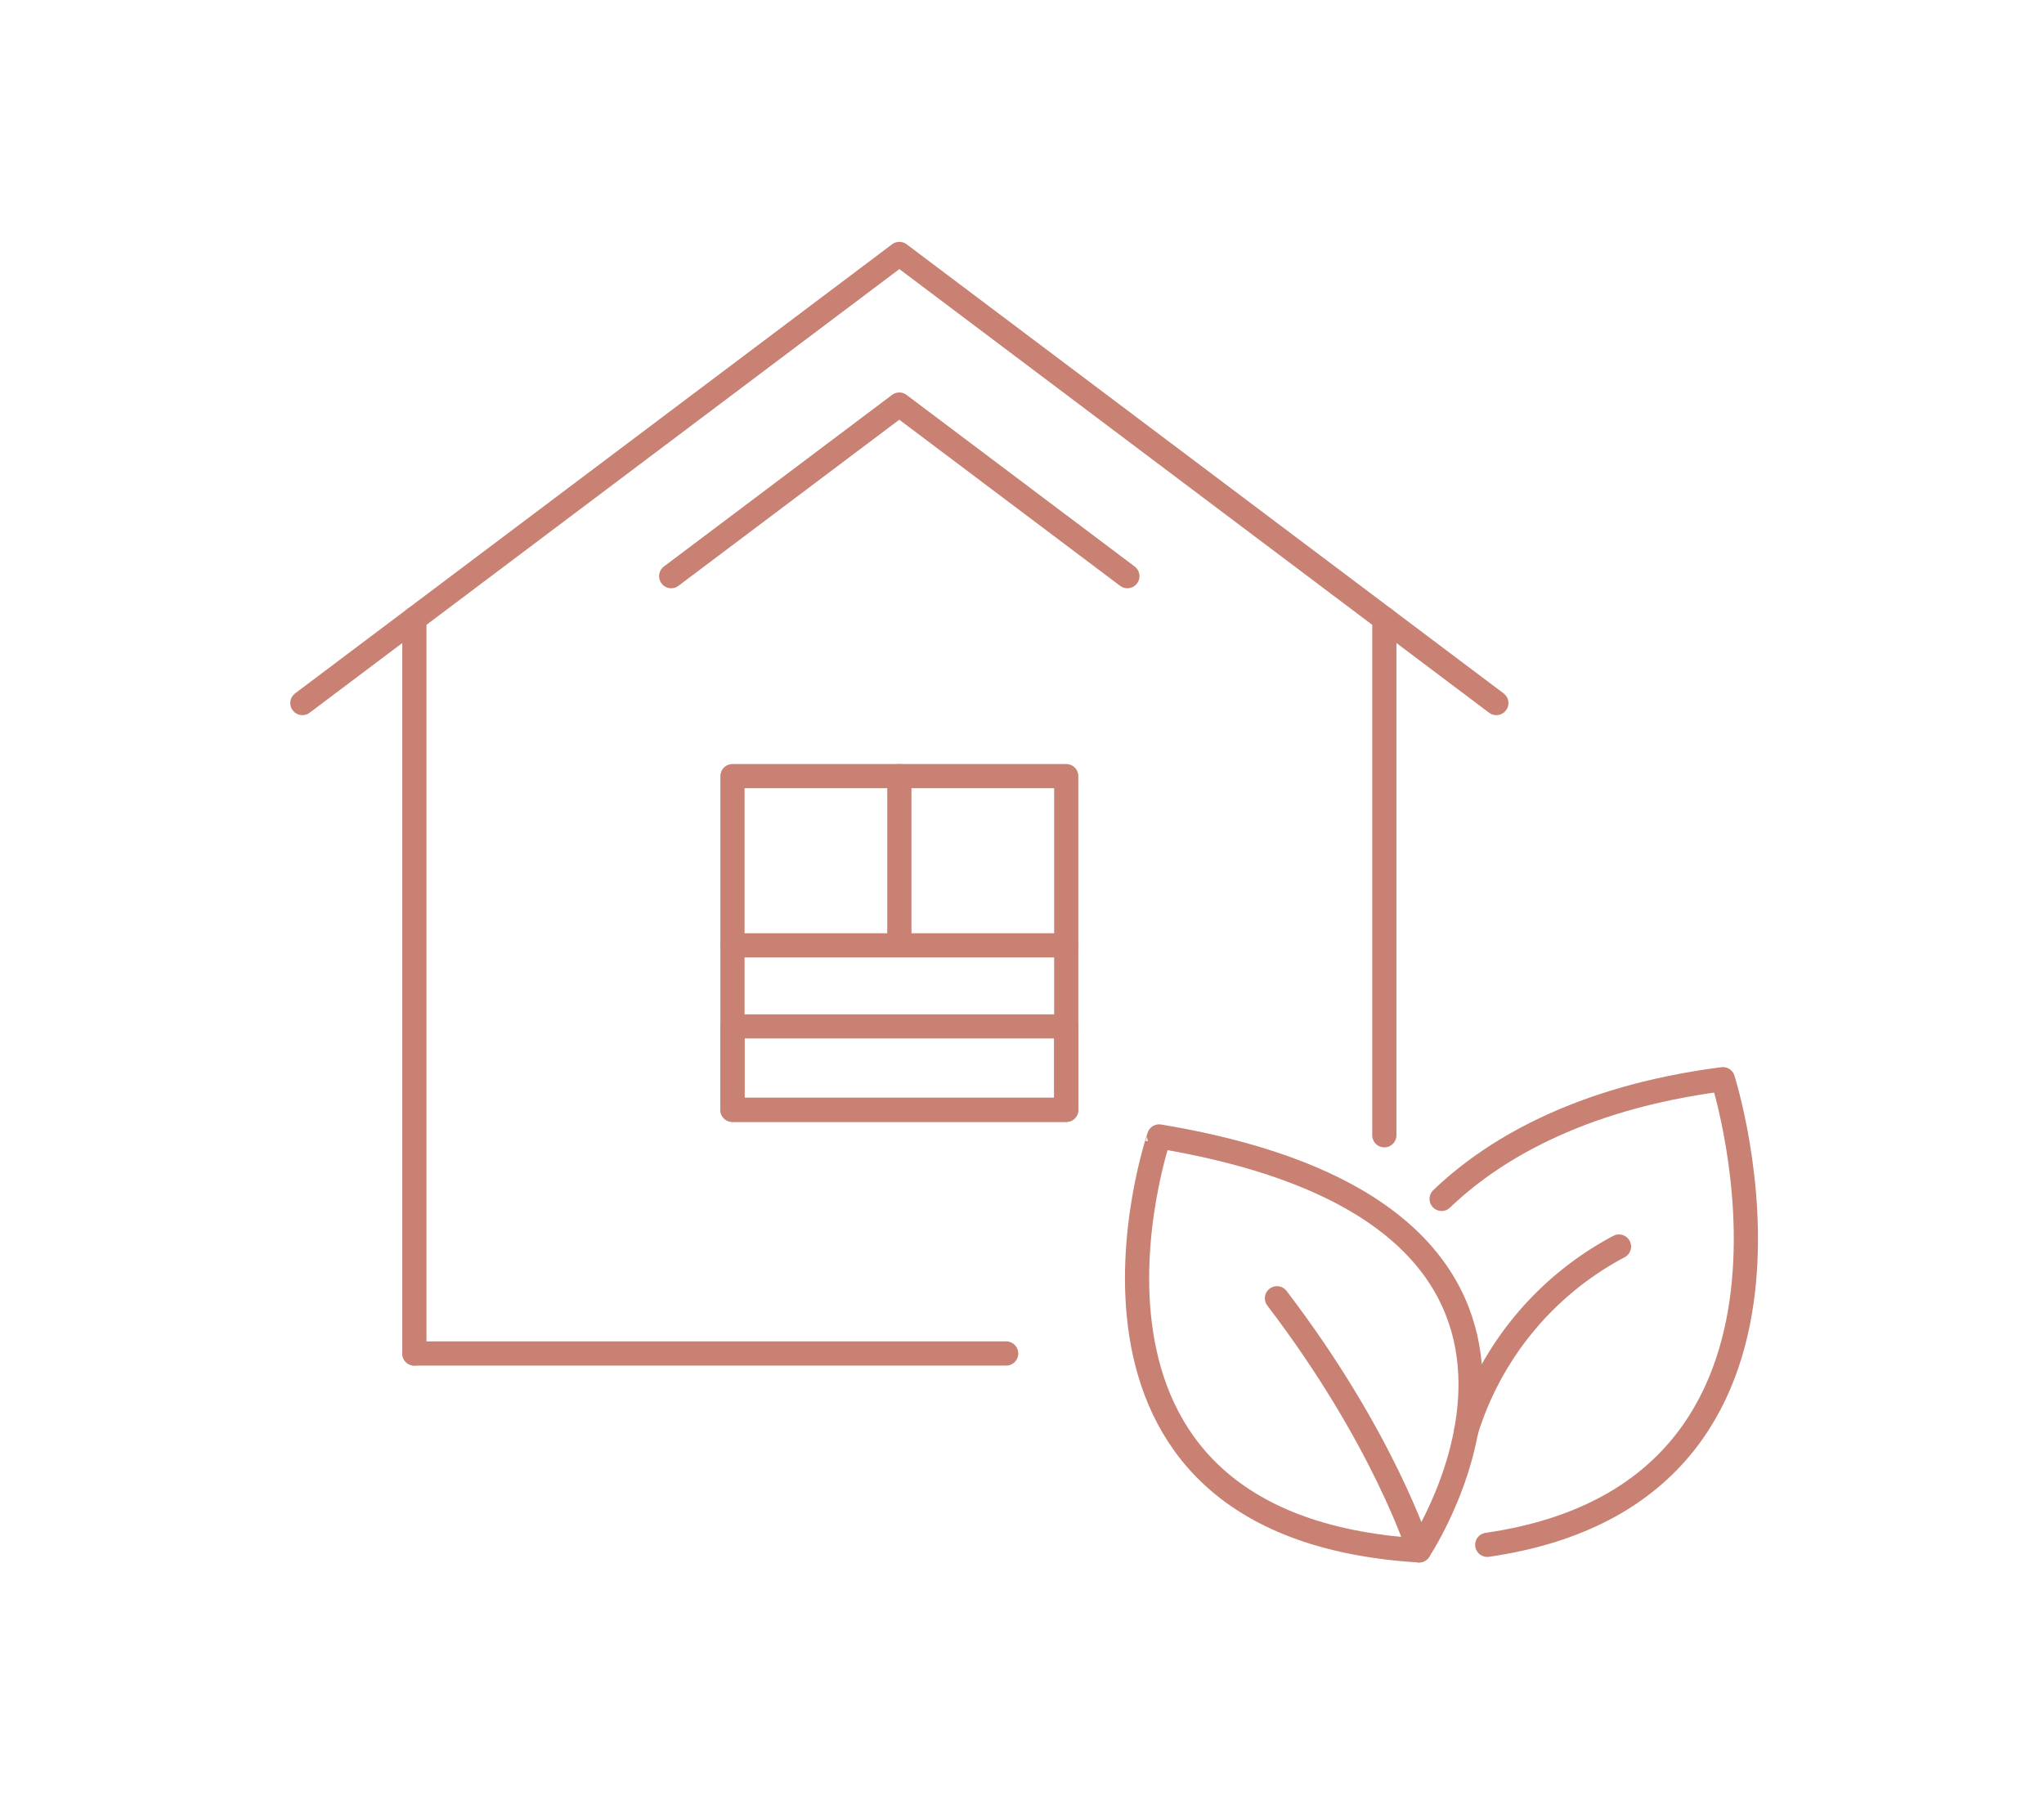
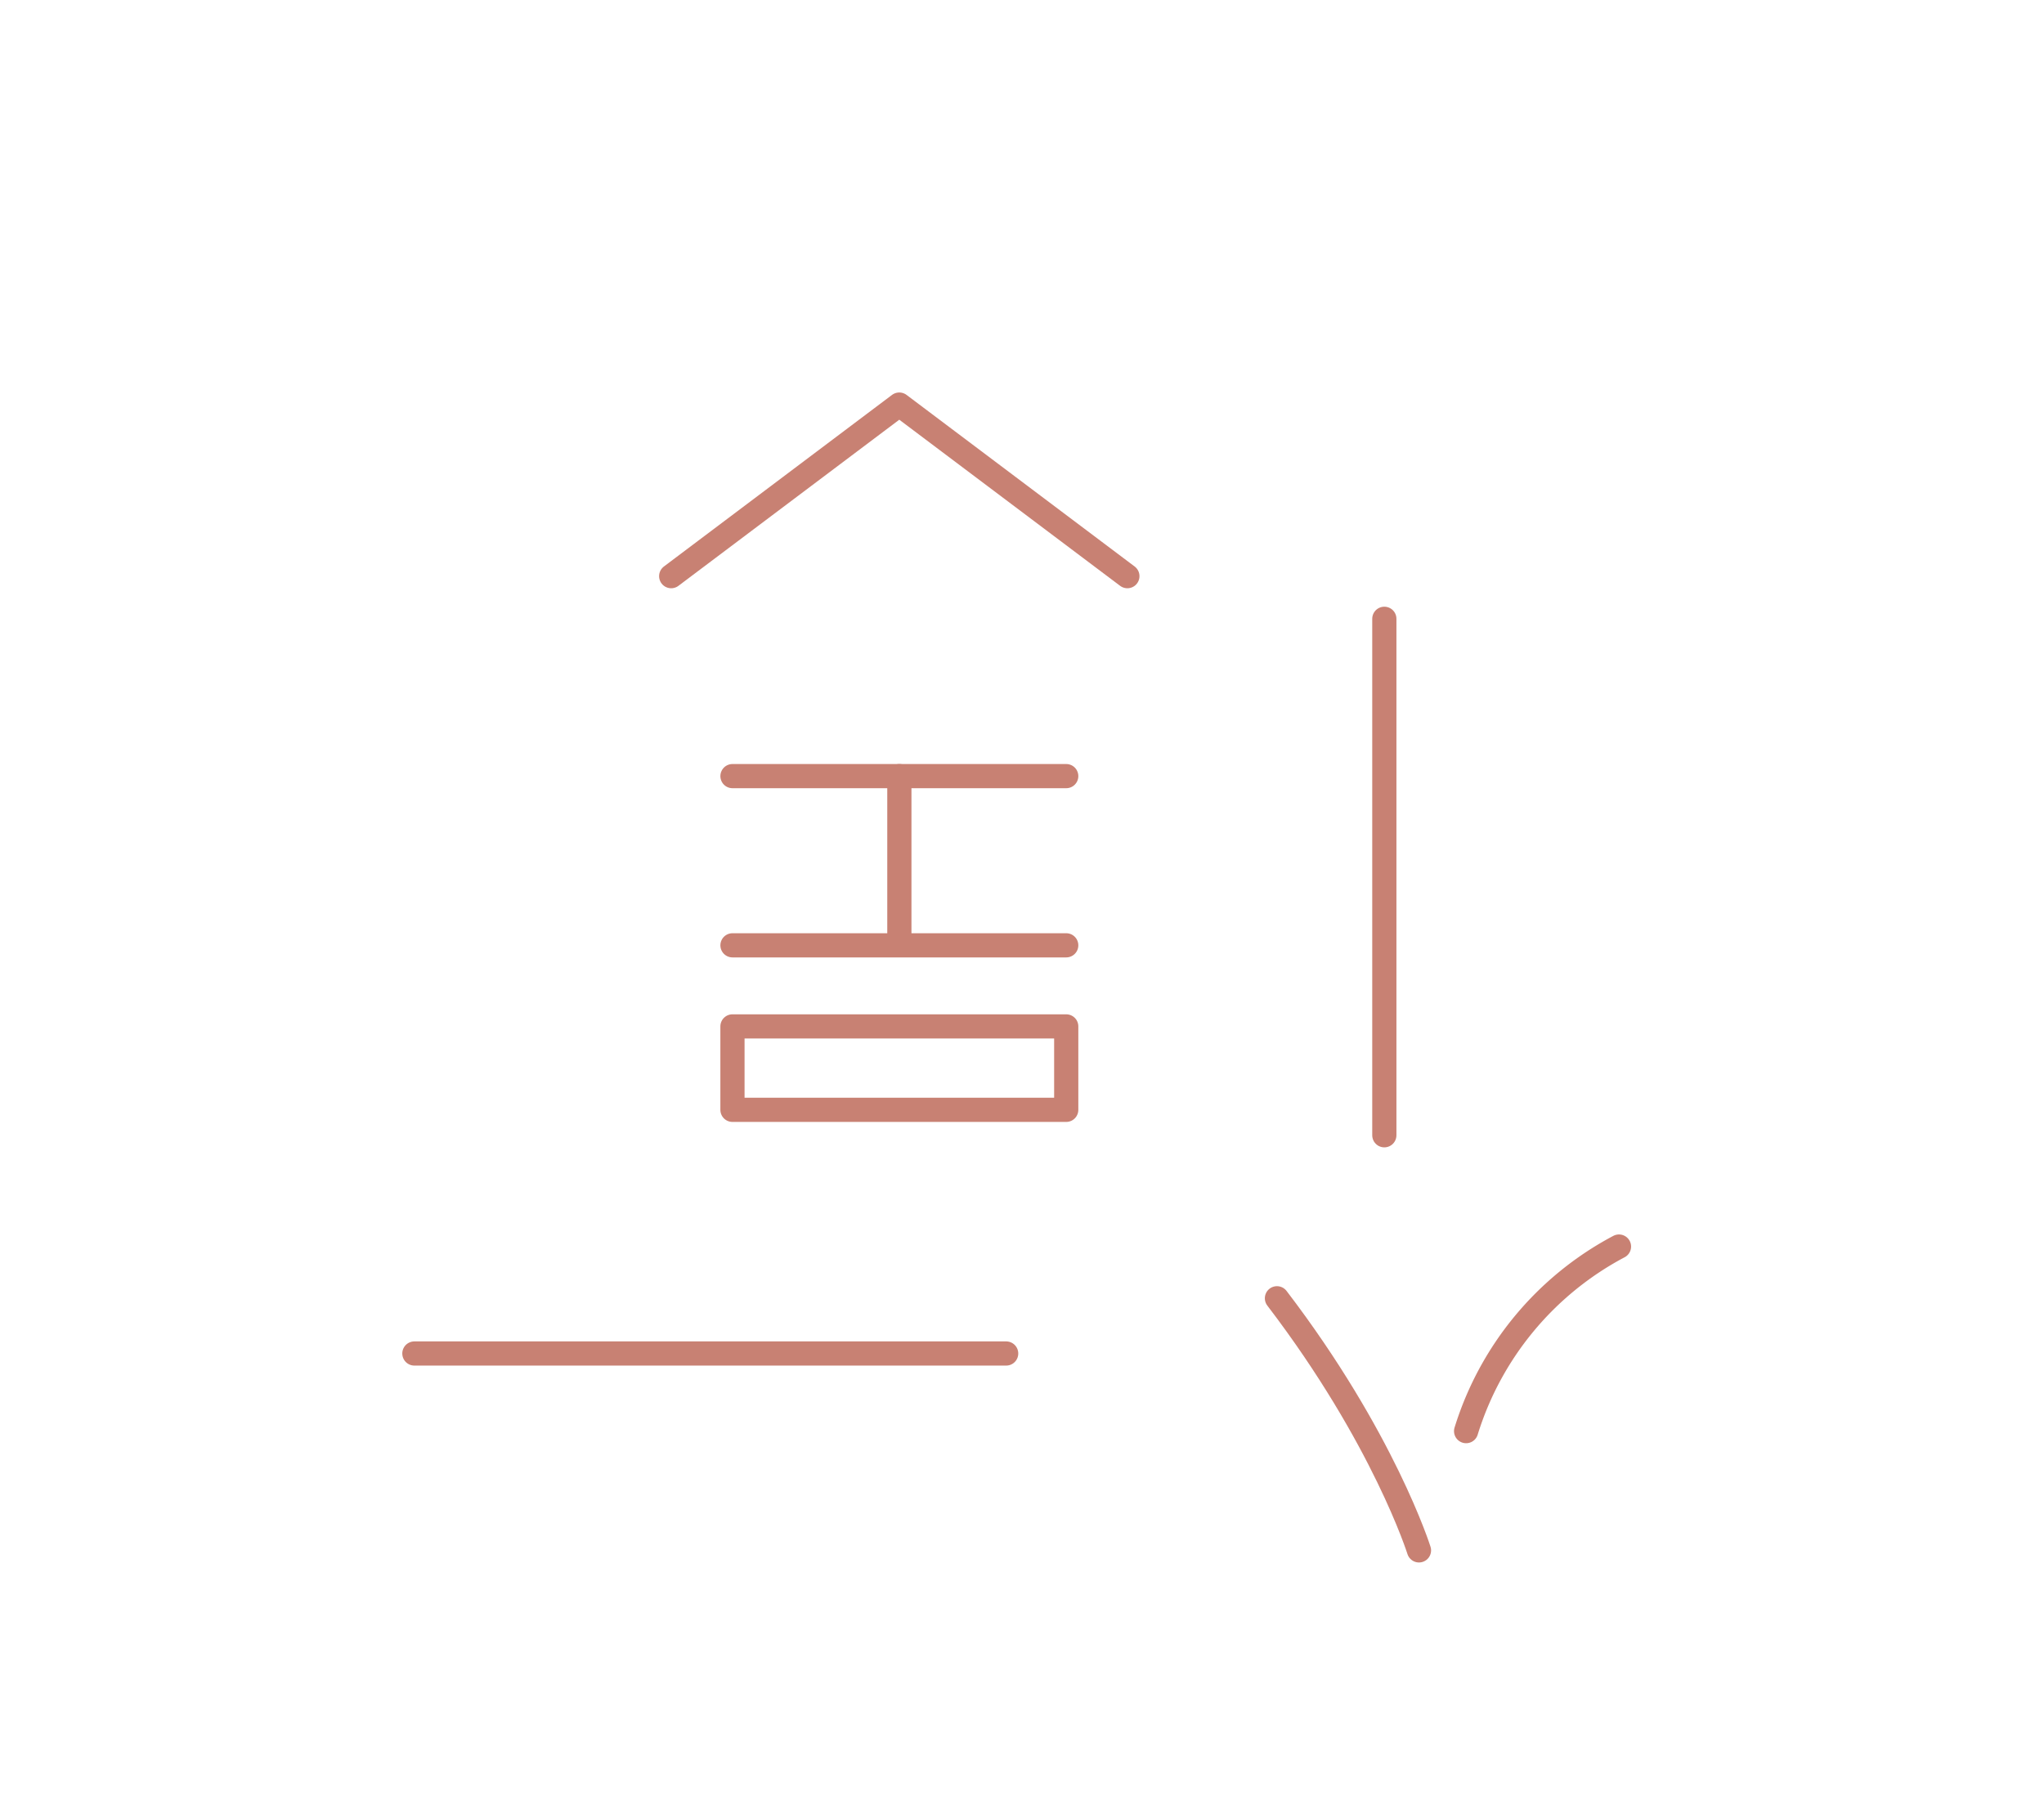
<svg xmlns="http://www.w3.org/2000/svg" height="150" viewBox="0 0 169 150" width="169">
  <g fill="none">
-     <path d="m0 0h169v150h-169z" />
    <g stroke="#c88173" stroke-linecap="round" stroke-linejoin="round" stroke-width="2">
      <path d="m60.561 84.876h27.596v6.899h-27.596z" />
-       <path d="m242.906 234.461-49.359-37.137-49.359 37.137" transform="translate(-119.187 -176.324)" />
-       <path d="m34.261 51.17v60.754" />
      <path d="m114.458 51.17v42.708" />
-       <path d="m60.562 64.179h27.595v27.597h-27.595z" />
+       <path d="m60.562 64.179h27.595h-27.595z" />
      <path d="m74.36 77.977v-13.798" />
      <path d="m60.562 78.171h27.595" />
      <path d="m34.261 111.924h48.93" />
      <path d="m198.4 218.251-18.859-14.189-18.859 14.189" transform="translate(-105.187 -170.607)" />
-       <path d="m204.831 271.031s18.48-27.584-21.484-34.23c0-.001-11.108 32.228 21.484 34.23z" transform="translate(-87.508 -142.826)" />
-       <path d="m198.916 272.745c30.383-4.4 19.482-38.505 19.482-38.505-12.256 1.577-19.364 6.161-23.255 9.9" transform="translate(-75.949 -144.999)" />
      <path d="m199.522 264.888s-2.913-9.285-11.744-20.848" transform="translate(-82.199 -136.683)" />
      <path d="m208.878 241.727a25.93 25.93 0 0 0 -12.639 15.262" transform="translate(-75.019 -138.646)" />
    </g>
  </g>
</svg>